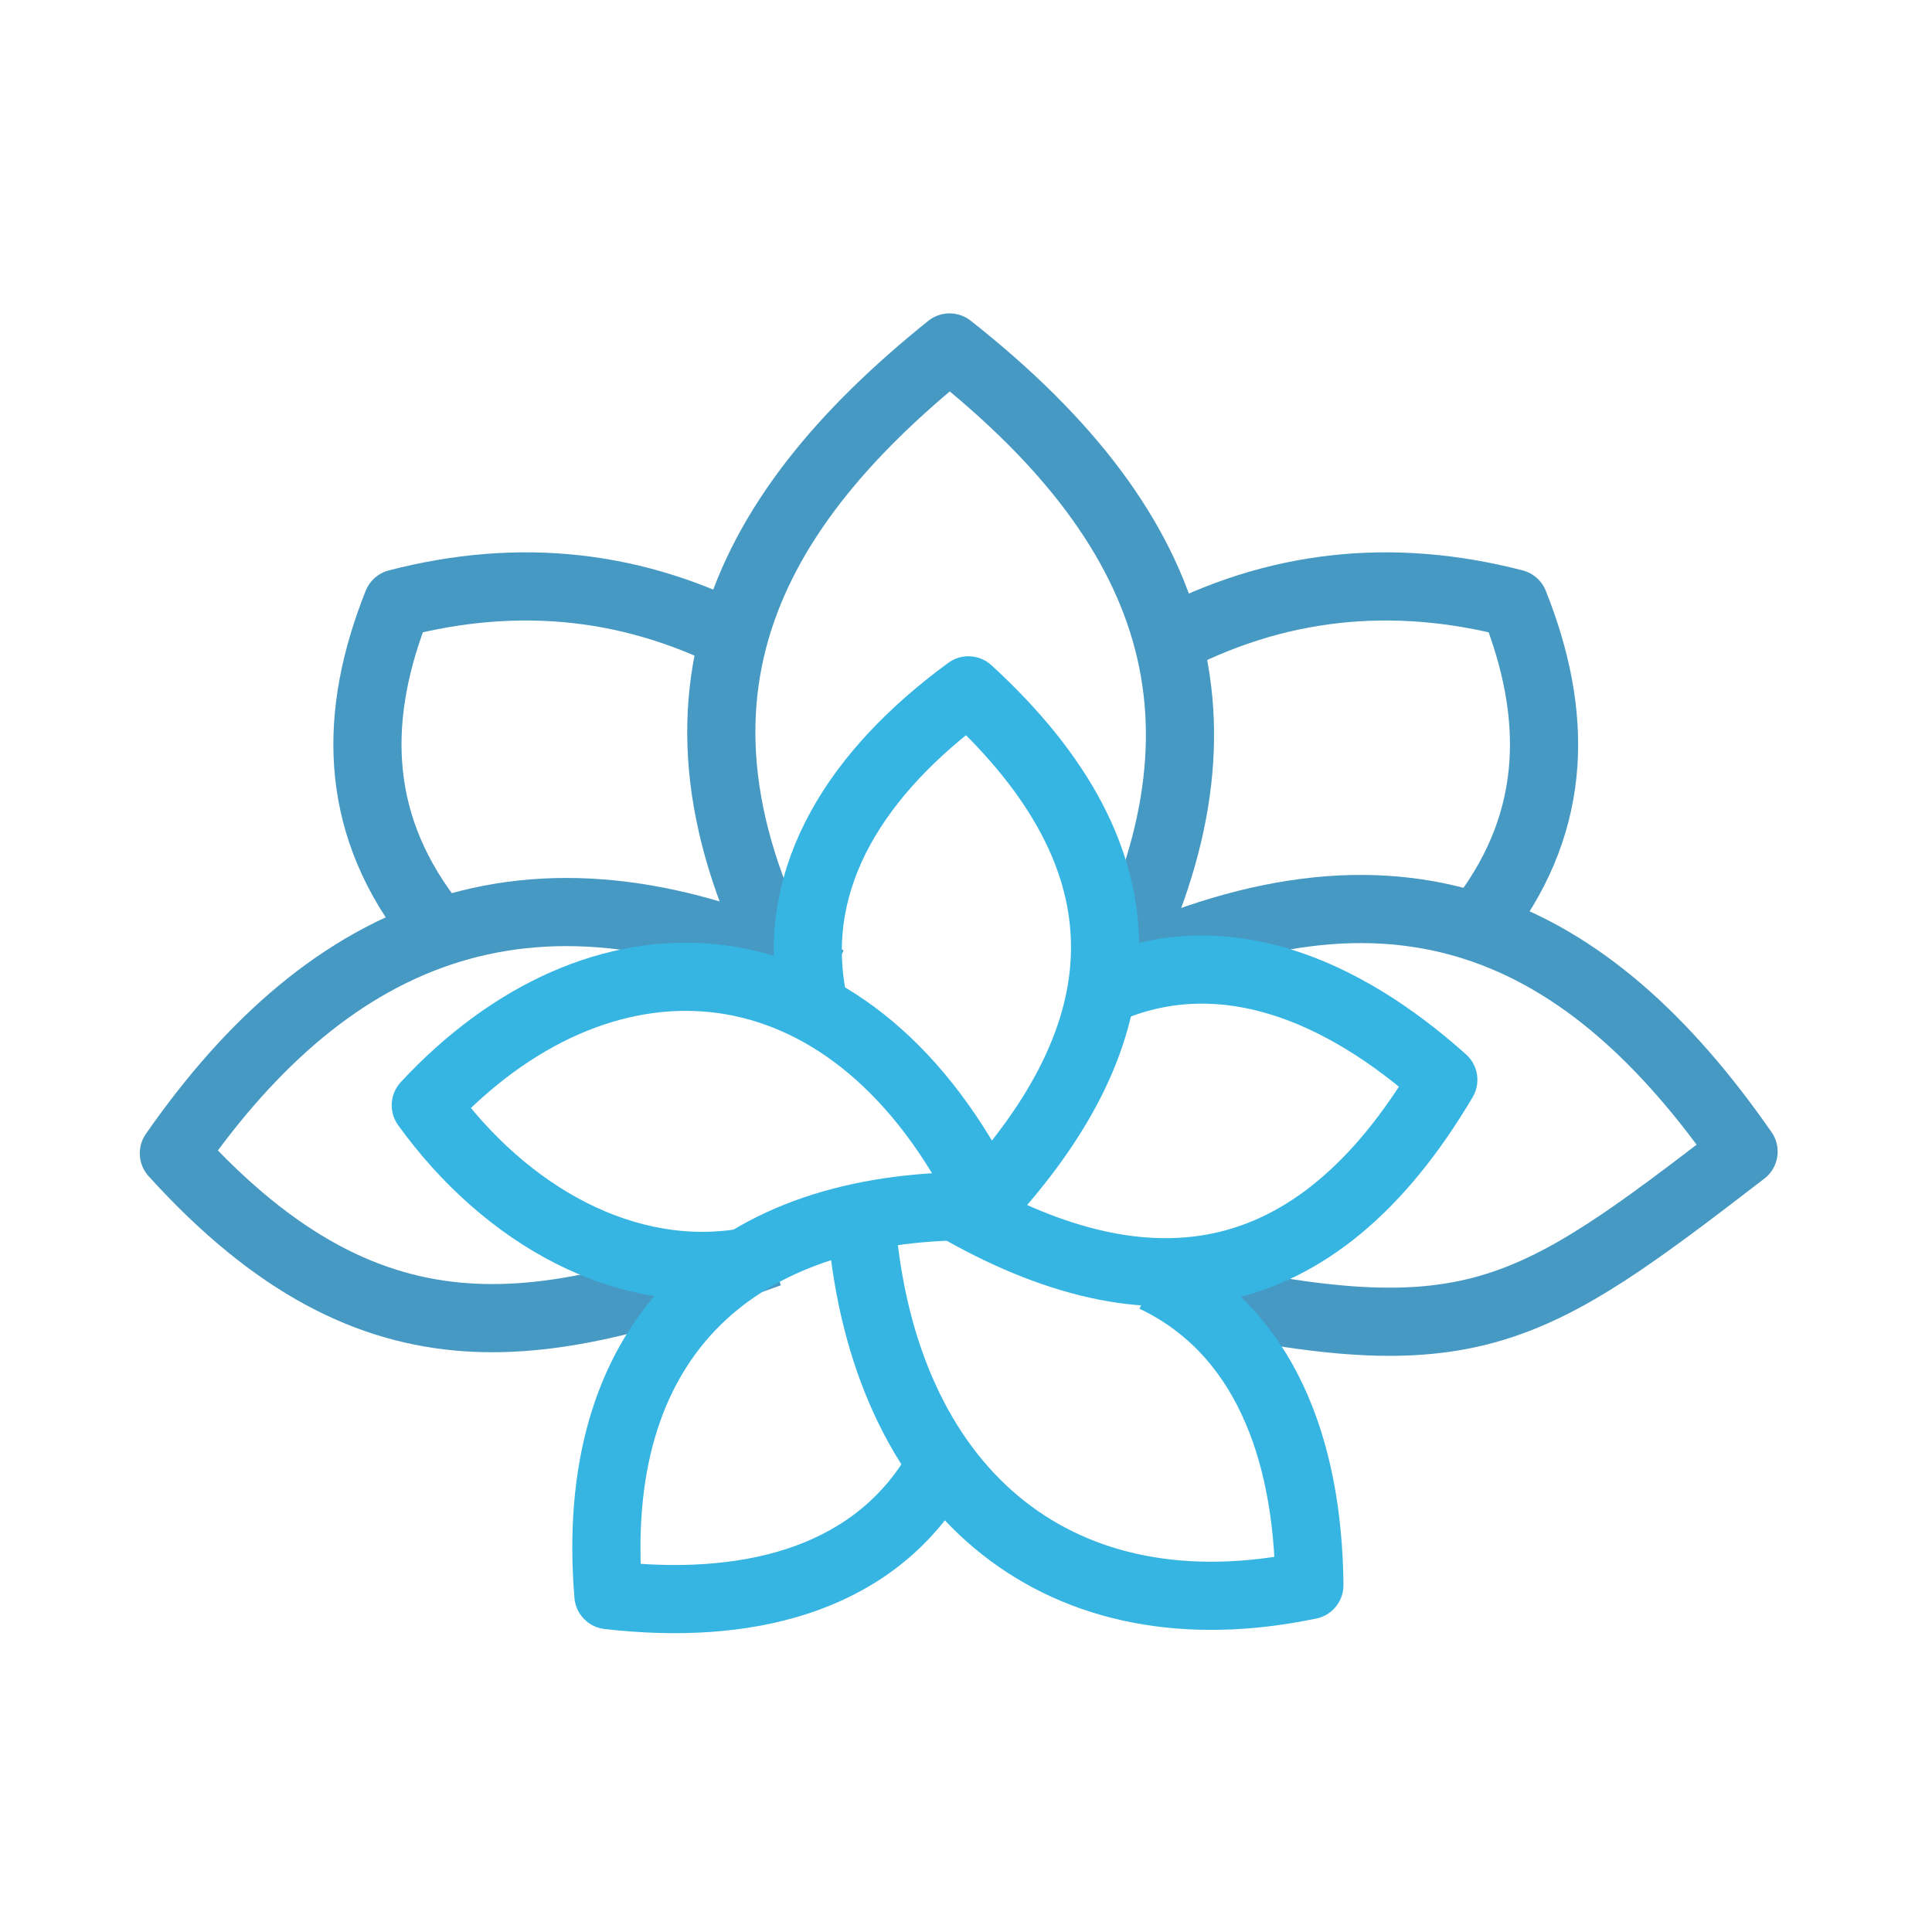
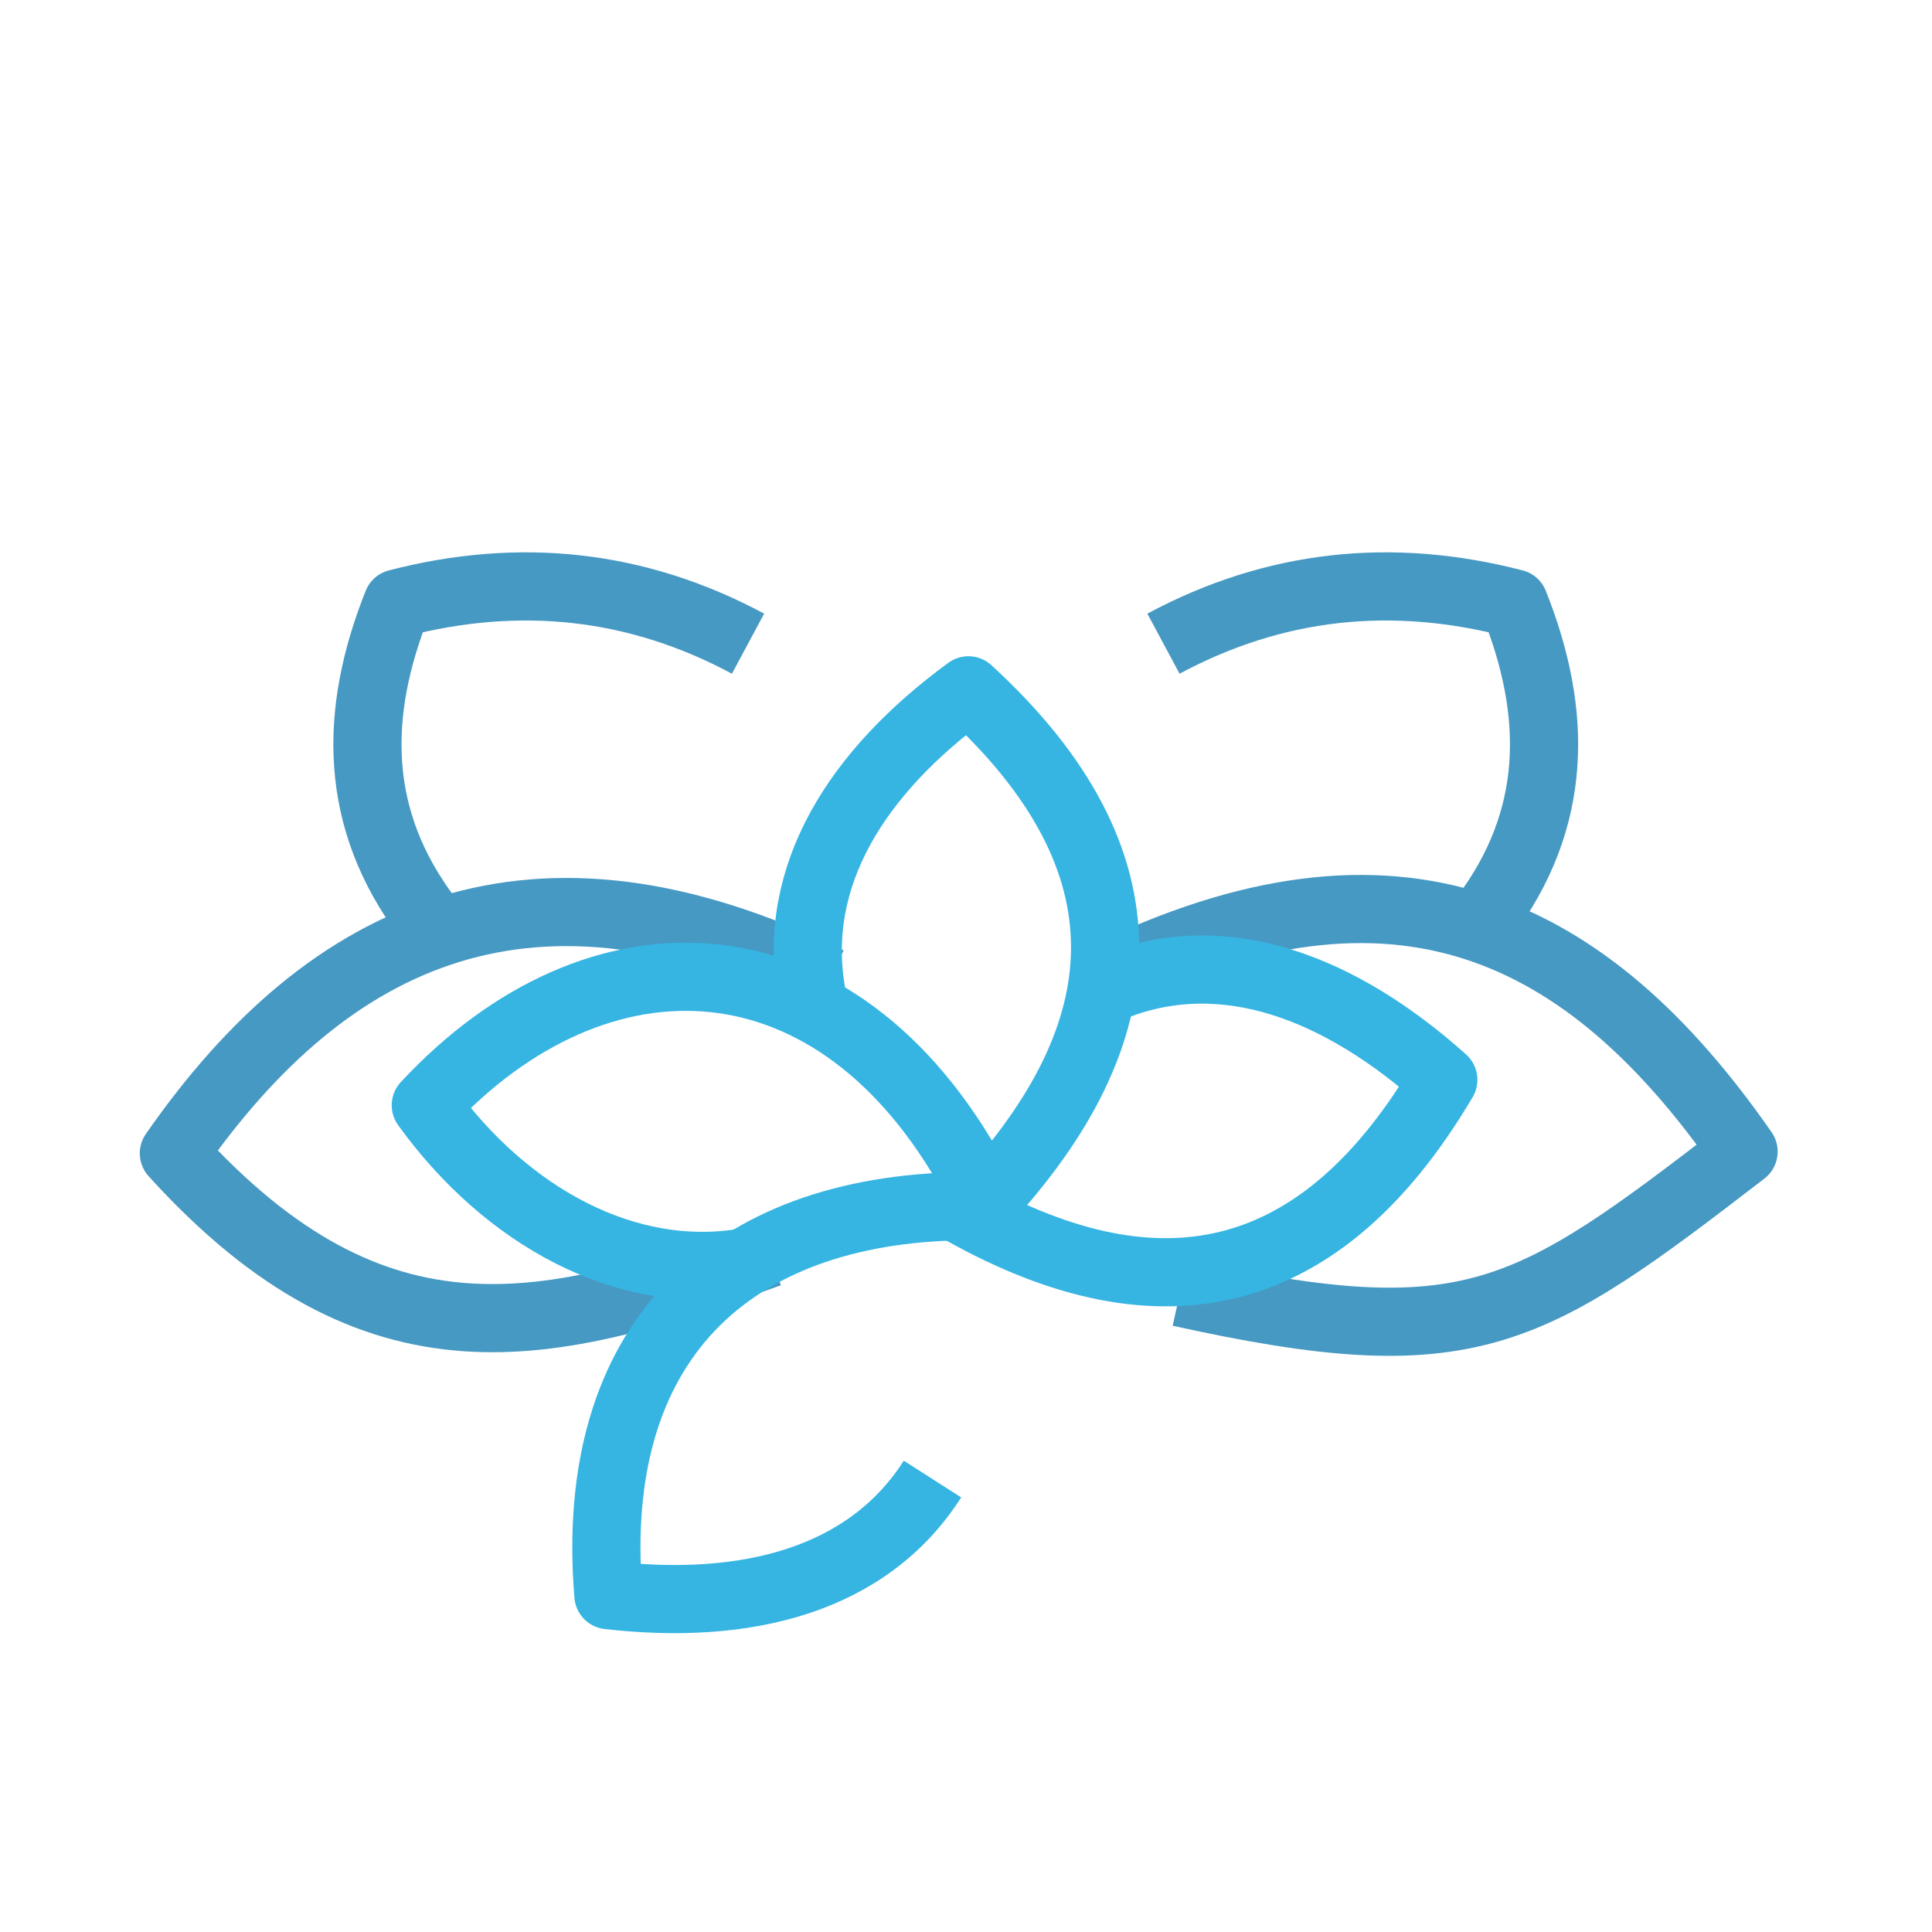
<svg xmlns="http://www.w3.org/2000/svg" xml:space="preserve" width="20mm" height="20mm" version="1.1" style="shape-rendering:geometricPrecision; text-rendering:geometricPrecision; image-rendering:optimizeQuality; fill-rule:evenodd; clip-rule:evenodd" viewBox="0 0 2000 2000">
  <defs>
    <style type="text/css">
   
    .str1 {stroke:#36B5E3;stroke-width:70.56;stroke-linejoin:round;stroke-miterlimit:22.926}
    .str0 {stroke:#4699C3;stroke-width:70.56;stroke-linejoin:round;stroke-miterlimit:22.926}
    .fil0 {fill:none}
   
  </style>
  </defs>
  <g id="Слой_x0020_1">
    <g id="_2870055467248">
-       <path class="fil0 str0" d="M831.82 1033.79c-169.44,-293.4 -68.82,-497.49 151.18,-674.11 246.69,194.44 300.37,398.46 168.71,654.14" />
      <path class="fil0 str0" d="M1142.36 1011.97c304.32,-148.91 501.5,-51.41 662.58,180.17 -223.42,171.95 -282.68,212.32 -583.37,145.82" />
      <path class="fil0 str0" d="M857.8 1015.56c-304.32,-148.92 -516.69,-53.23 -677.81,178.36 210.9,232.78 389.41,185.21 616.41,103.41" />
      <path class="fil0 str0" d="M442.67 950.08c-77.15,-102.43 -76.6,-211.94 -31.32,-325.45 126.49,-32.77 247.66,-20.17 363.01,41.7" />
      <path class="fil0 str0" d="M1536.1 950.08c77.15,-102.43 76.6,-211.94 31.32,-325.45 -126.49,-32.77 -247.66,-20.17 -363.01,41.7" />
      <path class="fil0 str1" d="M840.31 1029.77c-22.25,-123.62 47.55,-231.16 162.18,-315.13 193.19,177.12 179.14,354.12 14.9,531.2" />
      <path class="fil0 str1" d="M1150.85 1022.1c116.34,-47.34 237.42,0.92 343.27,95.71 -133.34,225.64 -309.42,248.49 -516.63,124.42" />
-       <path class="fil0 str1" d="M1194.74 1322.9c113.4,54.02 159.38,175.98 160.73,318.06 -256.54,53.63 -434.04,-92.24 -462.27,-358.67" />
      <path class="fil0 str1" d="M965.31 1531.11c-67.62,105.85 -194.33,136.4 -335.49,120.18 -21.51,-261.21 124.8,-399.1 366.47,-402.64" />
      <path class="fil0 str1" d="M772.4 1306.57c-123.81,21.41 -248.44,-47.21 -331.62,-162.41 178.42,-191.98 425.49,-183.73 567.24,74.63" />
    </g>
  </g>
</svg>